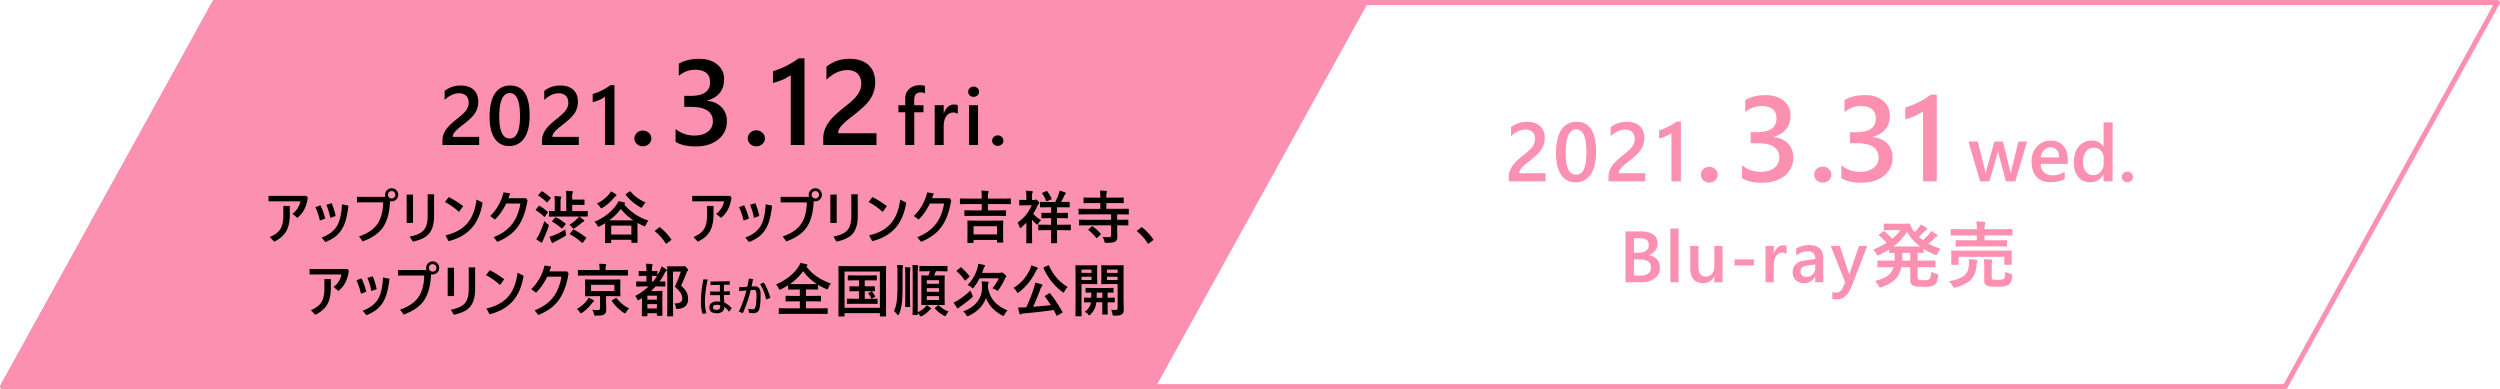
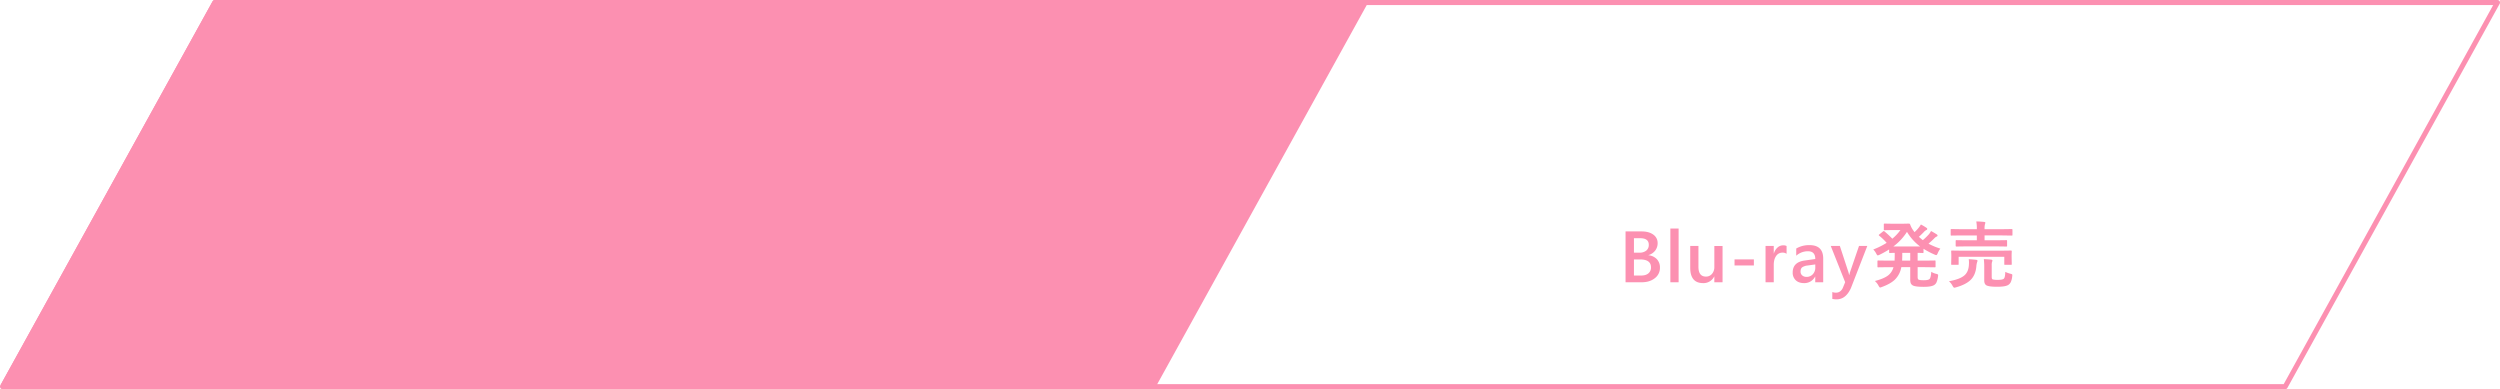
<svg xmlns="http://www.w3.org/2000/svg" id="txt_day.svg" width="2473" height="385" viewBox="0 0 2473 385">
  <defs>
    <style>
      .cls-1, .cls-2, .cls-4 {
        fill: #fc90b1;
      }

      .cls-1, .cls-2, .cls-3, .cls-4 {
        fill-rule: evenodd;
      }

      .cls-2, .cls-4 {
        stroke: #fc90b1;
        stroke-linejoin: round;
        stroke-width: 5px;
      }

      .cls-4 {
        fill-opacity: 0;
      }
    </style>
  </defs>
  <g id="txt_day_movie">
    <g id="txt_day_blue">
-       <path id="_2021._3.31wed." data-name="2021. 3.31wed." class="cls-1" d="M2292.39,2462.81h-26.12v-0.2a6.235,6.235,0,0,1,1.15-3.45,19.666,19.666,0,0,1,3.01-3.43q1.86-1.71,4.18-3.51t4.66-3.69c1.86-1.54,3.54-3.03,5.05-4.49a26.482,26.482,0,0,0,3.85-4.6,20.165,20.165,0,0,0,2.47-5.22,21.328,21.328,0,0,0,.86-6.32,17.9,17.9,0,0,0-1.23-6.86,13.27,13.27,0,0,0-3.49-4.99,15.043,15.043,0,0,0-5.45-3.02,22.928,22.928,0,0,0-7.1-1.03,30.078,30.078,0,0,0-4.57.32,22.205,22.205,0,0,0-4.07.99,23.7,23.7,0,0,0-3.76,1.65,30.32,30.32,0,0,0-3.59,2.32v9a24.734,24.734,0,0,1,7.06-4.96,17.562,17.562,0,0,1,7.23-1.65,11.768,11.768,0,0,1,3.79.58,8.411,8.411,0,0,1,3.01,1.74,7.724,7.724,0,0,1,1.98,2.86,10.535,10.535,0,0,1,.71,4.02,11.884,11.884,0,0,1-.61,3.89,14.081,14.081,0,0,1-1.69,3.41,20.9,20.9,0,0,1-2.63,3.13q-1.53,1.515-3.39,3.09c-1.32,1.1-2.66,2.2-4.04,3.29s-2.72,2.22-4.03,3.39-2.56,2.38-3.72,3.63a25.061,25.061,0,0,0-3.03,4,21.26,21.26,0,0,0-2.06,4.52,16.88,16.88,0,0,0-.76,5.15v4.48h36.33v-8.04Zm44.58,1.28q5.385-7.74,5.38-22.43,0-29.655-19.09-29.66-9.975,0-15.26,7.87t-5.29,23.21q0,13.965,5.07,21.35a16.17,16.17,0,0,0,14.11,7.39A17.361,17.361,0,0,0,2336.97,2464.09Zm-4.18-21.78q0,22.08-10.18,22.08-10.335,0-10.33-21.72,0-23.205,10.53-23.21,9.975,0,9.98,22.85h0Zm58.17,20.5h-26.12v-0.2a6.157,6.157,0,0,1,1.15-3.45,19.581,19.581,0,0,1,3-3.43q1.86-1.71,4.18-3.51c1.55-1.2,3.1-2.43,4.67-3.69,1.85-1.54,3.53-3.03,5.04-4.49a27,27,0,0,0,3.86-4.6,20.467,20.467,0,0,0,2.46-5.22,21.318,21.318,0,0,0,.87-6.32,17.9,17.9,0,0,0-1.23-6.86,13.383,13.383,0,0,0-3.49-4.99,15.088,15.088,0,0,0-5.46-3.02,22.883,22.883,0,0,0-7.1-1.03,29.852,29.852,0,0,0-4.56.32,22.114,22.114,0,0,0-4.08.99,24.522,24.522,0,0,0-3.76,1.65,31.158,31.158,0,0,0-3.59,2.32v9a24.773,24.773,0,0,1,7.07-4.96,17.518,17.518,0,0,1,7.22-1.65,11.83,11.83,0,0,1,3.8.58,8.411,8.411,0,0,1,3.01,1.74,7.821,7.821,0,0,1,1.97,2.86,10.348,10.348,0,0,1,.71,4.02,12.155,12.155,0,0,1-.6,3.89,14.116,14.116,0,0,1-1.7,3.41,20.815,20.815,0,0,1-2.62,3.13q-1.545,1.515-3.4,3.09c-1.31,1.1-2.66,2.2-4.03,3.29s-2.72,2.22-4.04,3.39a51.032,51.032,0,0,0-3.71,3.63,25.061,25.061,0,0,0-3.03,4,20.777,20.777,0,0,0-2.06,4.52,16.881,16.881,0,0,0-.77,5.15v4.48h36.34v-8.04Zm31.31-51.14q-2.3,1.665-4.46,2.95t-4.28,2.34c-1.41.7-2.85,1.33-4.3,1.9s-2.96,1.1-4.52,1.61v7.99a44.213,44.213,0,0,0,6.68-2.24,29.276,29.276,0,0,0,5.47-3.08v47.71h9.37v-59.18h-3.96Zm38,58.17a7.173,7.173,0,0,0,2.45-5.45,7.329,7.329,0,0,0-2.45-5.54,8.4,8.4,0,0,0-5.97-2.3,8.258,8.258,0,0,0-5.88,2.3,7.406,7.406,0,0,0-2.42,5.54,7.247,7.247,0,0,0,2.42,5.45,8.274,8.274,0,0,0,5.88,2.27A8.423,8.423,0,0,0,2460.27,2469.84Zm46.33,2.41q13.86,0,22.34-6.93a22.383,22.383,0,0,0,8.48-18.21,18.92,18.92,0,0,0-5.26-13.66q-5.265-5.46-14.33-6.34v-0.24q16.845-4.725,16.84-21.28a17.921,17.921,0,0,0-6.72-14.39q-6.735-5.61-17.9-5.61-11.64,0-20.18,4.79v12.05q7.425-6.015,15.85-6.02,15.09,0,15.09,12.39,0,13.455-19.36,13.45h-6.2v10.88h6.49q21.825,0,21.82,14.27a12.244,12.244,0,0,1-5,10.29q-5.01,3.795-13.37,3.8a28.962,28.962,0,0,1-18.48-6.49v12.75q7.425,4.5,19.89,4.5h0Zm65.98-2.43a7.3,7.3,0,0,0,2.48-5.52,7.461,7.461,0,0,0-2.48-5.62,8.524,8.524,0,0,0-6.06-2.34,8.321,8.321,0,0,0-5.96,2.34,7.477,7.477,0,0,0-2.46,5.62,7.313,7.313,0,0,0,2.46,5.52,8.38,8.38,0,0,0,5.96,2.31A8.585,8.585,0,0,0,2572.58,2469.82Zm32.25,2.43q13.86,0,22.34-6.93a22.355,22.355,0,0,0,8.48-18.21,18.92,18.92,0,0,0-5.26-13.66q-5.265-5.46-14.33-6.34v-0.24q16.845-4.725,16.85-21.28a17.93,17.93,0,0,0-6.73-14.39q-6.72-5.61-17.9-5.61-11.64,0-20.18,4.79v12.05q7.44-6.015,15.85-6.02,15.09,0,15.09,12.39,0,13.455-19.36,13.45h-6.2v10.88h6.5q21.81,0,21.81,14.27a12.219,12.219,0,0,1-5,10.29q-4.995,3.795-13.36,3.8a28.922,28.922,0,0,1-18.48-6.49v12.75q7.425,4.5,19.88,4.5h0Zm68.78-87.13c-2.22,1.6-4.38,3.02-6.46,4.27s-4.16,2.38-6.2,3.39-4.13,1.93-6.23,2.75-4.29,1.6-6.55,2.34v11.58a65.974,65.974,0,0,0,9.68-3.25,43.892,43.892,0,0,0,7.92-4.47v69.12h13.57v-85.73h-5.73Zm86.57,46.36-7,28.49a17.883,17.883,0,0,0-.57,3.38h-0.27a19.565,19.565,0,0,0-.5-3.38l-7.08-28.49h-8.38l-7.96,28.3a17.941,17.941,0,0,0-.61,3.45h-0.27a17.22,17.22,0,0,0-.46-3.38l-7.16-28.37h-9.22l11.57,39.37h9.15l7.77-26.76a15.626,15.626,0,0,0,.69-3.38h0.15a17.317,17.317,0,0,0,.54,3.46l7.15,26.68h9.35l11.61-39.37h-8.5Zm48.82,18.68q0-9.225-4.43-14.41-4.41-5.19-12.49-5.19a17.822,17.822,0,0,0-13.52,5.78q-5.445,5.79-5.44,14.98,0,9.72,4.94,15.09t13.63,5.36q8.85,0,14.23-3.38v-7.19a19.459,19.459,0,0,1-11.57,3.76c-3.75,0-6.69-.98-8.83-2.96s-3.26-4.77-3.36-8.41H2809v-3.43Zm-26.84-2.88a12.824,12.824,0,0,1,3.28-7.34,8.688,8.688,0,0,1,6.52-2.81,7.563,7.563,0,0,1,6.15,2.67q2.235,2.685,2.27,7.48h-18.22Zm71.12-34.71h-8.92v24.37h-0.15q-3.615-6.375-11.58-6.38a15.793,15.793,0,0,0-12.86,5.88q-4.83,5.88-4.83,15.65,0,9.1,4.37,14.39a14.31,14.31,0,0,0,11.63,5.29q8.955,0,13.27-7.61h0.15v6.69h8.92v-58.28Zm-11.65,48.76a9.273,9.273,0,0,1-7.42,3.37,8.937,8.937,0,0,1-7.4-3.48q-2.76-3.48-2.75-9.48,0-6.615,2.86-10.34a9.36,9.36,0,0,1,7.86-3.73,9.133,9.133,0,0,1,6.96,2.92,10.04,10.04,0,0,1,2.73,7.11v5.16A12.645,12.645,0,0,1,2841.63,2461.33Zm30.19,8.84a4.773,4.773,0,0,0,1.63-3.63,4.9,4.9,0,0,0-1.63-3.69,5.625,5.625,0,0,0-3.98-1.54,5.5,5.5,0,0,0-3.92,1.54,4.924,4.924,0,0,0-1.62,3.69,4.8,4.8,0,0,0,1.62,3.63,5.483,5.483,0,0,0,3.92,1.52A5.609,5.609,0,0,0,2871.82,2470.17Z" transform="translate(-763.5 -2291.5)" />
      <path id="Blu-ray発売" class="cls-1" d="M2387.61,2570.71q7.74,0,12.82-4a12.638,12.638,0,0,0,5.08-10.44,11.715,11.715,0,0,0-3.1-8.44,13.141,13.141,0,0,0-8.28-3.84v-0.14a13.073,13.073,0,0,0,6.69-4.48,11.911,11.911,0,0,0,2.41-7.44,9.941,9.941,0,0,0-4.25-8.31q-4.26-3.18-11.54-3.19H2371.5v50.28h16.11Zm-1.75-43.58q8.61,0,8.62,6.45a7.127,7.127,0,0,1-2.47,5.8,10.357,10.357,0,0,1-6.82,2.05h-5.39v-14.3h6.06Zm-0.04,21q10.83,0,10.83,7.82a7.366,7.366,0,0,1-2.54,5.94q-2.535,2.16-7.2,2.16h-7.11v-15.92h6.02Zm38.16-30.57h-8.16v53.15h8.16v-53.15Zm43.47,17.25h-8.13v20.65a10.205,10.205,0,0,1-2.33,6.98,7.541,7.541,0,0,1-5.93,2.66q-7.47,0-7.46-9.68v-20.61h-8.13v21.46q0,15.285,12.72,15.28a11.681,11.681,0,0,0,10.99-6.52h0.14v5.68h8.13v-35.9Zm30.98,13.29H2479.3v5.99h19.13v-5.99Zm32.35-13.26a6.9,6.9,0,0,0-3.37-.66,8.2,8.2,0,0,0-5.51,2.12,12.409,12.409,0,0,0-3.66,5.91h-0.14v-7.4h-8.13v35.9h8.13v-17.18q0-5.61,2.41-8.87a7.276,7.276,0,0,1,6.03-3.26,6.753,6.753,0,0,1,4.24,1.16v-7.72Zm36.24,12.52q0-13.4-13.59-13.39a25.241,25.241,0,0,0-13.1,3.36v7.12a17.279,17.279,0,0,1,11.56-4.42q7.29,0,7.29,7.68l-10.65,1.51q-11.7,1.68-11.7,11.85a10.084,10.084,0,0,0,2.99,7.61c2,1.92,4.76,2.87,8.29,2.87a11.862,11.862,0,0,0,10.89-6.45h0.14v5.61h7.88v-23.35Zm-7.84,8.84a9.273,9.273,0,0,1-2.44,6.57,8.034,8.034,0,0,1-6.14,2.61,6.318,6.318,0,0,1-4.37-1.45,4.8,4.8,0,0,1-1.62-3.74c0-2.08.58-3.53,1.76-4.36a11.9,11.9,0,0,1,5.28-1.7l7.53-1.05v3.12Zm43.25-21.39-8.97,26.15c-0.3,1.15-.51,1.99-0.63,2.53h-0.18c-0.32-1.4-.53-2.27-0.63-2.6l-8.54-26.08h-9l14.25,35.83-2.42,5.89c-1.49,2.99-3.76,4.49-6.79,4.49a11.339,11.339,0,0,1-3.5-.63v6.77a17.134,17.134,0,0,0,4.27.45q9.105,0,14.15-11.15l16.18-41.65h-8.19Zm69.69,32.75q-1.26,1.155-5.67,1.15c-2.87,0-4.63-.24-5.26-0.73-0.51-.38-0.77-1.22-0.77-2.53v-9.67h7.25l9.67,0.14a1.128,1.128,0,0,0,.68-0.13,0.987,0.987,0,0,0,.13-0.65v-5.19a1.225,1.225,0,0,0-.11-0.63,1.131,1.131,0,0,0-.7-0.14l-9.67.14h-7.25v-7.71c1.24,0.02,2.39.06,3.44,0.11l1.57,0.03a1.365,1.365,0,0,0,.67-0.1,1,1,0,0,0,.14-0.67v-3.4a78,78,0,0,0,11.03,5.78,4.708,4.708,0,0,0,1.65.49c0.39,0,.85-0.62,1.36-1.85a20.54,20.54,0,0,1,2.6-4.56,67.282,67.282,0,0,1-11.7-4.88q3.15-2.73,5.53-5.08a7.781,7.781,0,0,1,2.49-1.96,1.145,1.145,0,0,0,.94-0.99,1.53,1.53,0,0,0-.87-1.22c-1.43-.94-3.28-2.04-5.57-3.3a20.636,20.636,0,0,1-2,3.09,60.285,60.285,0,0,1-6.13,5.96c-0.89-.68-2.19-1.78-3.92-3.3,1.52-1.31,3.16-2.9,4.94-4.77a8.424,8.424,0,0,1,2.41-1.93,1.262,1.262,0,0,0,.95-1.08,1.434,1.434,0,0,0-.77-1.12,52.022,52.022,0,0,0-5.53-3.3,21.607,21.607,0,0,1-2,2.98,34.127,34.127,0,0,1-4.31,4.59c-0.63-.86-0.97-1.33-1.01-1.4a22.353,22.353,0,0,1-3.3-6.17,1.278,1.278,0,0,0-1.22-.88l-6.52.14h-9.91l-7.53-.14a1.367,1.367,0,0,0-.7.11,0.78,0.78,0,0,0-.18.66v4.98a0.96,0.96,0,0,0,.14.63,1.056,1.056,0,0,0,.74.15l7.53-.15h8.02a43.812,43.812,0,0,1-8.02,8.56,92.659,92.659,0,0,0-7.81-7.26,1.254,1.254,0,0,0-.63-0.31,1.943,1.943,0,0,0-.81.45l-3.61,2.88a1.373,1.373,0,0,0-.56.63,1.213,1.213,0,0,0,.56.73,59.612,59.612,0,0,1,7.26,6.98,77.458,77.458,0,0,1-13.24,6.59,15.6,15.6,0,0,1,2.9,3.97c0.63,1.24,1.13,1.85,1.51,1.85a5.638,5.638,0,0,0,1.68-.56,98.577,98.577,0,0,0,9.6-5.33v2.74a1.2,1.2,0,0,0,.1.63,1.318,1.318,0,0,0,.77.14c0.05,0,.42-0.01,1.12-0.03,1.1-.05,2.28-0.09,3.54-0.11v2.45c0,1.41-.05,3.16-0.14,5.26h-6.48l-9.6-.14a1.42,1.42,0,0,0-.7.11,0.822,0.822,0,0,0-.17.66v5.19a1.275,1.275,0,0,0,.1.64,1.318,1.318,0,0,0,.77.14l9.6-.14h5.4a15.423,15.423,0,0,1-5.22,8.09q-4.11,3.24-13.21,5.61a15.384,15.384,0,0,1,3.64,4.67c0.66,1.19,1.18,1.79,1.58,1.79a10.114,10.114,0,0,0,1.58-.49q8.37-3.06,12.75-7.09a22.751,22.751,0,0,0,6.62-12.58h8.82v11.85a12.87,12.87,0,0,0,.39,3.71,4.509,4.509,0,0,0,1.85,2.32q2.28,1.575,11.11,1.58,7.56,0,10.33-1.79a6.165,6.165,0,0,0,2.31-2.67,22.01,22.01,0,0,0,1.51-5.96,7.67,7.67,0,0,0,.1-1.05,0.93,0.93,0,0,0-.35-0.84,5.891,5.891,0,0,0-1.57-.56,15.662,15.662,0,0,1-4.87-2c-0.24,3.9-.83,6.3-1.79,7.19h0Zm-9.24-32.26H2636.4a54.068,54.068,0,0,0,13.48-14.45,49.491,49.491,0,0,0,13,14.45h0Zm-17.66,8.76v-2.45h7.88v7.71h-8.02c0.09-2.22.14-3.97,0.14-5.26h0Zm93-8.83,9.85,0.14a1.42,1.42,0,0,0,.7-0.11,0.949,0.949,0,0,0,.14-0.66v-4.77a1.175,1.175,0,0,0-.11-0.63,1.039,1.039,0,0,0-.73-0.14l-9.85.14h-11.59v-4.81h17.48l9.35,0.14a1.2,1.2,0,0,0,.63-0.1,1.22,1.22,0,0,0,.14-0.74v-4.91a0.656,0.656,0,0,0-.77-0.7l-9.35.14h-17.48v-0.14a16.914,16.914,0,0,1,.42-4.87,4.947,4.947,0,0,0,.35-1.44c0-.4-0.36-0.64-1.09-0.73q-3.21-.39-7.88-0.5a37.142,37.142,0,0,1,.56,7.54v0.14h-15.76l-9.24-.14a1.442,1.442,0,0,0-.71.11,0.708,0.708,0,0,0-.17.59v4.91a1.339,1.339,0,0,0,.1.67,1.1,1.1,0,0,0,.78.17l9.24-.14h15.76v4.81H2708.7l-9.92-.14a0.663,0.663,0,0,0-.73.77v4.77a0.663,0.663,0,0,0,.73.77l9.92-.14h29.52Zm-34.22,4.24-9.52-.14a1.652,1.652,0,0,0-.74.11,0.886,0.886,0,0,0-.14.63l0.14,3.57v2.14l-0.14,6.91a1.175,1.175,0,0,0,.11.63,1.3,1.3,0,0,0,.77.14h5.71a1.291,1.291,0,0,0,.66-0.1,0.983,0.983,0,0,0,.14-0.67v-7.19h45.15v7.19a1.2,1.2,0,0,0,.1.63,1.066,1.066,0,0,0,.71.14h5.77a1.17,1.17,0,0,0,.69-0.12,1.076,1.076,0,0,0,.12-0.65l-0.14-6.91v-2.59l0.14-3.12a0.688,0.688,0,0,0-.81-0.74l-9.59.14H2704Zm41.61,27.77c-0.84.73-2.77,1.09-5.81,1.09a19.716,19.716,0,0,1-5.08-.42c-0.68-.26-1.01-1.02-1.01-2.28v-11.5a12.823,12.823,0,0,1,.28-3.51,2.892,2.892,0,0,0,.42-1.44c0-.44-0.46-0.73-1.37-0.87q-2.88-.285-7.15-0.49a59.341,59.341,0,0,1,.42,7.39v13.71q0,3.96,2.67,5.09c1.86,0.77,5.24,1.15,10.12,1.15q8.79,0,11.45-2.13a7.4,7.4,0,0,0,2.14-2.74,17.965,17.965,0,0,0,1.3-5.61,7.615,7.615,0,0,0,.1-1.02,1.018,1.018,0,0,0-.31-0.84,7.334,7.334,0,0,0-1.51-.52,26.871,26.871,0,0,1-5.15-1.86c-0.07,3.79-.57,6.05-1.51,6.8h0Zm-50.57,7.15c0.65,1.15,1.19,1.72,1.61,1.72a9.945,9.945,0,0,0,1.64-.35q9.855-2.73,14.61-7.43,4.83-4.8,5.6-13.26a18.5,18.5,0,0,1,.74-4.17,6.362,6.362,0,0,0,.42-1.44c0-.49-0.41-0.8-1.23-0.94-2.36-.28-4.84-0.49-7.46-0.63a20.774,20.774,0,0,1,.25,3.26c0,0.91-.05,1.93-0.14,3.05q-0.495,6.03-3.99,9.36-4.425,4.17-15.7,6.14a15.077,15.077,0,0,1,3.65,4.69h0Z" transform="translate(-763.5 -2291.5)" />
    </g>
    <path id="長方形_49_のコピー" data-name="長方形 49 のコピー" class="cls-2" d="M766,2674l210-380H2114l-210,380" transform="translate(-763.5 -2291.5)" />
-     <path id="_2021._3.12fri." data-name="2021. 3.12fri." class="cls-3" d="M1237.48,2426.91h-26.12v-0.2a6.185,6.185,0,0,1,1.15-3.45,19.31,19.31,0,0,1,3.01-3.43q1.86-1.725,4.18-3.52t4.66-3.69c1.86-1.53,3.54-3.03,5.05-4.48a26.859,26.859,0,0,0,3.85-4.6,20.384,20.384,0,0,0,2.47-5.23,21.591,21.591,0,0,0,.86-6.31,17.952,17.952,0,0,0-1.23-6.87,13.233,13.233,0,0,0-3.49-4.98,15.21,15.21,0,0,0-5.45-3.03,23.23,23.23,0,0,0-7.1-1.03,31.421,31.421,0,0,0-4.57.32,23.962,23.962,0,0,0-4.07.99,24.691,24.691,0,0,0-3.76,1.66,29.106,29.106,0,0,0-3.59,2.32v9a24.537,24.537,0,0,1,7.06-4.96,17.421,17.421,0,0,1,7.23-1.66,11.766,11.766,0,0,1,3.79.59,8.54,8.54,0,0,1,3.01,1.73,7.763,7.763,0,0,1,1.98,2.87,10.483,10.483,0,0,1,.71,4.01,11.988,11.988,0,0,1-.61,3.9,14.263,14.263,0,0,1-1.69,3.41,20.9,20.9,0,0,1-2.63,3.13q-1.53,1.515-3.39,3.09c-1.32,1.1-2.66,2.2-4.04,3.29s-2.72,2.22-4.03,3.39-2.56,2.38-3.72,3.63a24.987,24.987,0,0,0-3.03,3.99,21.339,21.339,0,0,0-2.06,4.53,16.815,16.815,0,0,0-.76,5.14v4.48h36.33v-8.03Zm44.57,1.27q5.4-7.725,5.39-22.42,0-29.67-19.09-29.67-9.975,0-15.26,7.87t-5.29,23.21q0,13.965,5.07,21.35a16.148,16.148,0,0,0,14.11,7.39A17.332,17.332,0,0,0,1282.05,2428.18Zm-4.17-21.77q0,22.065-10.18,22.07-10.335,0-10.33-21.71,0-23.2,10.53-23.21,9.975,0,9.98,22.85h0Zm58.17,20.5h-26.12v-0.2a6.109,6.109,0,0,1,1.15-3.45,19.228,19.228,0,0,1,3-3.43q1.86-1.725,4.18-3.52c1.55-1.19,3.1-2.42,4.67-3.69,1.85-1.53,3.53-3.03,5.04-4.48a27.4,27.4,0,0,0,3.86-4.6,20.692,20.692,0,0,0,2.46-5.23,21.249,21.249,0,0,0,.87-6.31,17.952,17.952,0,0,0-1.23-6.87,13.255,13.255,0,0,0-3.5-4.98,15.126,15.126,0,0,0-5.45-3.03,23.184,23.184,0,0,0-7.1-1.03,31.18,31.18,0,0,0-4.56.32,23.847,23.847,0,0,0-4.08.99,25.592,25.592,0,0,0-3.76,1.66,29.877,29.877,0,0,0-3.59,2.32v9a24.576,24.576,0,0,1,7.07-4.96,17.378,17.378,0,0,1,7.22-1.66,11.828,11.828,0,0,1,3.8.59,8.54,8.54,0,0,1,3.01,1.73,7.86,7.86,0,0,1,1.97,2.87,10.483,10.483,0,0,1,.71,4.01,12.262,12.262,0,0,1-.6,3.9,14.3,14.3,0,0,1-1.7,3.41,20.815,20.815,0,0,1-2.62,3.13q-1.545,1.515-3.4,3.09c-1.31,1.1-2.66,2.2-4.03,3.29s-2.72,2.22-4.04,3.39a51.032,51.032,0,0,0-3.71,3.63,24.987,24.987,0,0,0-3.03,3.99,20.854,20.854,0,0,0-2.06,4.53,16.815,16.815,0,0,0-.77,5.14v4.48h36.34v-8.03Zm31.31-51.14q-2.295,1.65-4.46,2.95t-4.28,2.34c-1.41.7-2.85,1.33-4.3,1.89s-2.96,1.11-4.52,1.62v7.99a45.358,45.358,0,0,0,6.68-2.24,29.893,29.893,0,0,0,5.47-3.09v47.71h9.37v-59.17h-3.96Zm38,58.16a7.143,7.143,0,0,0,2.45-5.45,7.309,7.309,0,0,0-2.45-5.53,8.37,8.37,0,0,0-5.97-2.31,8.224,8.224,0,0,0-5.88,2.31,7.385,7.385,0,0,0-2.42,5.53,7.217,7.217,0,0,0,2.42,5.45,8.283,8.283,0,0,0,5.88,2.28A8.431,8.431,0,0,0,1405.36,2433.93Zm46.33,2.42q13.86,0,22.34-6.93a22.389,22.389,0,0,0,8.48-18.22,18.88,18.88,0,0,0-5.26-13.65q-5.265-5.475-14.33-6.35v-0.23q16.845-4.74,16.84-21.29a17.9,17.9,0,0,0-6.72-14.38q-6.735-5.61-17.9-5.61-11.64,0-20.18,4.79v12.05q7.425-6.03,15.85-6.03,15.09,0,15.09,12.4,0,13.455-19.36,13.45h-6.2v10.88h6.49q21.825,0,21.82,14.26a12.275,12.275,0,0,1-5,10.3q-5.01,3.8-13.37,3.8a29.018,29.018,0,0,1-18.48-6.49v12.74q7.425,4.515,19.89,4.51h0Zm65.98-2.43a7.3,7.3,0,0,0,2.48-5.53,7.455,7.455,0,0,0-2.48-5.61,8.524,8.524,0,0,0-6.06-2.34,8.321,8.321,0,0,0-5.96,2.34,7.471,7.471,0,0,0-2.46,5.61,7.318,7.318,0,0,0,2.46,5.53,8.38,8.38,0,0,0,5.96,2.31A8.585,8.585,0,0,0,1517.67,2433.92Zm35.89-84.7c-2.22,1.6-4.38,3.02-6.46,4.27s-4.16,2.37-6.2,3.39-4.13,1.93-6.23,2.75-4.29,1.6-6.55,2.34v11.57a64.845,64.845,0,0,0,9.68-3.24,43.01,43.01,0,0,0,7.92-4.48v69.12h13.57v-85.72h-5.73Zm76.93,74.09h-37.84v-0.3a8.935,8.935,0,0,1,1.66-5,28.893,28.893,0,0,1,4.36-4.97c1.79-1.65,3.81-3.35,6.05-5.08s4.5-3.52,6.76-5.35q4.035-3.345,7.31-6.5a39.677,39.677,0,0,0,5.59-6.66,29.98,29.98,0,0,0,3.56-7.57,30.878,30.878,0,0,0,1.26-9.16,25.92,25.92,0,0,0-1.78-9.94,19.357,19.357,0,0,0-5.06-7.22,21.915,21.915,0,0,0-7.9-4.38,33.213,33.213,0,0,0-10.29-1.49,44.548,44.548,0,0,0-6.61.46,33.581,33.581,0,0,0-5.91,1.44,35.934,35.934,0,0,0-5.44,2.39,42.894,42.894,0,0,0-5.2,3.37v13.04a35.712,35.712,0,0,1,10.23-7.2,25.5,25.5,0,0,1,10.47-2.39,17.284,17.284,0,0,1,5.5.84,12.418,12.418,0,0,1,4.36,2.52,11.326,11.326,0,0,1,2.86,4.15,15.277,15.277,0,0,1,1.03,5.82,17.641,17.641,0,0,1-.88,5.64,20.725,20.725,0,0,1-2.46,4.94,29.655,29.655,0,0,1-3.8,4.53q-2.22,2.205-4.91,4.48c-1.91,1.6-3.86,3.18-5.85,4.76s-3.94,3.22-5.85,4.92a74.457,74.457,0,0,0-5.38,5.26,36.179,36.179,0,0,0-4.39,5.79,29.86,29.86,0,0,0-2.98,6.55,24.364,24.364,0,0,0-1.11,7.45v6.49h52.64v-11.63Zm47.98-46.8a15.116,15.116,0,0,0-5.23-.73,14.852,14.852,0,0,0-10.19,3.59,12.442,12.442,0,0,0-4.08,9.83v6.38h-6.73v6.99h6.73v32.37h8.92v-32.37H1677v-6.99h-9.15v-5.35q0-7.335,6.5-7.34a8.162,8.162,0,0,1,4.12,1.04v-7.42Zm32.46,19.11a7.451,7.451,0,0,0-3.69-.73,9.038,9.038,0,0,0-6.05,2.32,13.677,13.677,0,0,0-4.02,6.48h-0.16v-8.11h-8.92v39.36h8.92v-18.83q0-6.15,2.66-9.73a7.964,7.964,0,0,1,6.61-3.57,7.421,7.421,0,0,1,4.65,1.26v-8.45Zm19.47-9.79a4.686,4.686,0,0,0,1.57-3.55,4.761,4.761,0,0,0-1.57-3.65,5.462,5.462,0,0,0-3.85-1.47,5.274,5.274,0,0,0-3.75,1.47,4.787,4.787,0,0,0-1.56,3.65,4.672,4.672,0,0,0,1.56,3.61,5.361,5.361,0,0,0,3.75,1.42A5.427,5.427,0,0,0,1730.4,2385.83Zm0.57,9.75h-8.92v39.36h8.92v-39.36Zm23.46,38.69a4.783,4.783,0,0,0,1.64-3.63,4.877,4.877,0,0,0-1.64-3.69,5.583,5.583,0,0,0-3.98-1.54,5.458,5.458,0,0,0-3.92,1.54,4.893,4.893,0,0,0-1.62,3.69,4.8,4.8,0,0,0,1.62,3.63,5.525,5.525,0,0,0,3.92,1.52A5.652,5.652,0,0,0,1754.43,2434.27Z" transform="translate(-763.5 -2291.5)" />
-     <path id="アップリンク渋谷_アップリンク吉祥寺_アップリンク京都ほか全国順次公開" data-name="アップリンク渋谷、アップリンク吉祥寺、 アップリンク京都ほか全国順次公開" class="cls-3" d="M1029.13,2490.65h31.45a16.4,16.4,0,0,1-2.11,5.96,19.619,19.619,0,0,1-5.68,6.41l4.88,3.99a28.242,28.242,0,0,0,6.65-7.99,34.745,34.745,0,0,0,3.63-12.06l-1.36-1.72h-37.46v5.41Zm5.57,39.91q7.485-3.66,11-8.82,4.485-6.495,4.49-17.86v-8.69h-6.43v9.6q0,8.235-2.69,12.9-2.94,5.1-10.69,8.24Zm45.25-20.89,5.27-1.94a72.616,72.616,0,0,0-4.66-13.17l-5.1,1.83a67.7,67.7,0,0,1,4.49,13.28h0Zm10.26-2.66,5.29-1.83a68.651,68.651,0,0,0-3.91-12.73l-5.29,1.61a60.19,60.19,0,0,1,3.91,12.95h0Zm-4.88,23.97a43.418,43.418,0,0,0,9.48-5.14,27.666,27.666,0,0,0,7.14-8.04,35.093,35.093,0,0,0,3.74-9.07,92.048,92.048,0,0,0,2.42-13.84l-6.32-1.25q-0.78,14.31-4.82,21.19-4.575,7.74-15.33,11.65Zm31.29-44.72v5.41h25.93q-0.36,13.35-5.51,21.08-5.49,8.235-18.37,12.6l3.52,4.99q13.05-4.8,19.12-12.57,7.23-9.225,8-27.29a7.357,7.357,0,0,0,1.58.17,6.485,6.485,0,1,0-6.45-6.49,6.78,6.78,0,0,0,.33,2.1h-28.15Zm36.77-4.85a3.508,3.508,0,0,1,1.19,2.75,3.6,3.6,0,0,1-.92,2.49,3.545,3.545,0,0,1-2.77,1.19,3.685,3.685,0,1,1,2.5-6.43h0Zm12.38,2.58V2512h6.29v-28.01h-6.29Zm6.07,46.51q10.5-2.22,15.21-6.96,5.85-5.82,5.85-18.36v-21.52h-6.35v21.02q0,6.96-1.74,11.01a13.188,13.188,0,0,1-5.65,6.35,33.885,33.885,0,0,1-10.31,3.47Zm31.79-39.19a67.9,67.9,0,0,1,13.91,9.79l4.13-5.68a91.786,91.786,0,0,0-14.25-8.99Zm23.8,18.92q-7.59,10.56-23.3,14.03l3.07,5.8q14.82-3.795,23.06-13.2,8.055-9.18,10.58-24.91l-5.96-3.08q-1.665,13.23-7.45,21.36h0Zm50.87-17.42q-2.025,12.12-7.96,20-6.51,8.625-18.59,13.28l3.69,4.61q11.88-4.83,18.42-12.54,8.49-9.93,11.47-28.54l-1.46-2.05h-17.49q0.39-.945,1.72-4.77l-6.54-1.03a47.264,47.264,0,0,1-13.16,23.41l4.76,3.52a57.755,57.755,0,0,0,11.06-15.89h14.08Zm58.03,12.9a14.7,14.7,0,0,1-2.05,2.33,47.6,47.6,0,0,1-7.53,5.85,15.119,15.119,0,0,1,2.82,2.72,2.253,2.253,0,0,0,1.25,1.14,3.684,3.684,0,0,0,1.36-.7,52.251,52.251,0,0,0,6.65-5.1,5.932,5.932,0,0,1,1.69-1.08,1.063,1.063,0,0,0,.97-0.92,1.252,1.252,0,0,0-.64-0.94q-1.215-1.035-4.35-3.3h7.84a0.537,0.537,0,0,0,.56-0.64v-4.27a0.518,0.518,0,0,0-.56-0.61l-7.9.11h-6.92v-6.16h6.18l5.4,0.11a1.045,1.045,0,0,0,.5-0.08,0.781,0.781,0,0,0,.11-0.53v-4.16a1.045,1.045,0,0,0-.08-0.5,0.781,0.781,0,0,0-.53-0.11l-5.4.11h-6.18v-3.08a10.506,10.506,0,0,1,.36-3.63,2.64,2.64,0,0,0,.33-1.14c0-.31-0.3-0.5-0.91-0.55q-2.715-.315-5.96-0.39a51.157,51.157,0,0,1,.33,6.74v13.37h-5.68v-8.99a10.869,10.869,0,0,1,.36-3.74,2.8,2.8,0,0,0,.33-1.14c0-.31-0.3-0.51-0.91-0.58q-2.745-.315-5.85-0.39a39.532,39.532,0,0,1,.34,6.02v8.82l-5.05-.11a1.088,1.088,0,0,0-.52.08,0.726,0.726,0,0,0-.11.53v4.41a0.933,0.933,0,0,0,.08.5,0.894,0.894,0,0,0,.55.11l7.9-.11h21.22Zm-37.98,25.43a2.022,2.022,0,0,0,1.08.28,0.666,0.666,0,0,0,.69-0.69,8.914,8.914,0,0,1,.83-2.25,125.918,125.918,0,0,0,5.07-12.73,4.8,4.8,0,0,0,.33-1.31,2.533,2.533,0,0,0-1.24-1.41,28.729,28.729,0,0,1-3.13-2.86,120.046,120.046,0,0,1-5.21,13.29,22.877,22.877,0,0,1-2.91,4.55,36.581,36.581,0,0,0,4.49,3.13h0Zm13.1-6.93a21.944,21.944,0,0,1-4.4,1.36,50.553,50.553,0,0,0,2.24,5.68,1.135,1.135,0,0,0,.8.7,0.894,0.894,0,0,0,.7-0.39,8.76,8.76,0,0,1,1.85-1.14q4.77-2.3,9.42-5.13c0.95-.57,1.42-1.04,1.42-1.41a8.076,8.076,0,0,0-.22-1.31,21.5,21.5,0,0,1-.45-4.16,90.461,90.461,0,0,1-11.36,5.8h0Zm19.29-5.66a1.061,1.061,0,0,0-.72.55l-2.5,3.25a1.393,1.393,0,0,0-.33.64,0.533,0.533,0,0,0,.33.36,63.591,63.591,0,0,1,11.34,8.04,1.531,1.531,0,0,0,.69.39,1.319,1.319,0,0,0,.64-0.53l2.99-3.85a1.109,1.109,0,0,0,.27-0.58,0.782,0.782,0,0,0-.38-0.56,84.362,84.362,0,0,0-11.81-7.57,1.5,1.5,0,0,0-.52-0.14h0Zm-17.63-12.15a0.88,0.88,0,0,0-.63.42l-2.5,3.02a1.476,1.476,0,0,0-.38.69,0.53,0.53,0,0,0,.33.39,41.961,41.961,0,0,1,8.86,6.38,1.1,1.1,0,0,0,.5.28,1.232,1.232,0,0,0,.7-0.53l2.77-3.3a1.386,1.386,0,0,0,.38-0.66,0.673,0.673,0,0,0-.33-0.53,47.531,47.531,0,0,0-9.2-6.02,1.471,1.471,0,0,0-.5-0.14h0Zm-13.6-25.74a1.517,1.517,0,0,0-.64.5l-2.63,2.94a1.408,1.408,0,0,0-.39.67,0.6,0.6,0,0,0,.36.41,40.191,40.191,0,0,1,7.93,6.35,0.951,0.951,0,0,0,.47.31,1.462,1.462,0,0,0,.61-0.58l2.71-3.22a1.55,1.55,0,0,0,.42-0.69,0.675,0.675,0,0,0-.33-0.45,50.949,50.949,0,0,0-8.07-6.1,1.638,1.638,0,0,0-.44-0.14h0Zm-2.69,14.4a0.943,0.943,0,0,0-.64.47l-2.43,2.99a1.811,1.811,0,0,0-.39.64,0.783,0.783,0,0,0,.39.45,46.269,46.269,0,0,1,7.89,6.15,0.708,0.708,0,0,0,.5.34,1.4,1.4,0,0,0,.64-0.64l2.33-3.3a1.372,1.372,0,0,0,.38-0.72,0.76,0.76,0,0,0-.33-0.48,41.233,41.233,0,0,0-7.84-5.71,1.123,1.123,0,0,0-.5-0.19h0Zm84.2-1.39,0.28-.22a1.245,1.245,0,0,0,.53-0.92,0.945,0.945,0,0,0-.81-0.75,40.054,40.054,0,0,0-5.79-1.3,16.487,16.487,0,0,1-2.27,4.08,45.2,45.2,0,0,1-8.67,8.9,51.478,51.478,0,0,1-12.83,7.41,11.86,11.86,0,0,1,2.82,3.63,2.314,2.314,0,0,0,1.14,1.3,3.957,3.957,0,0,0,1.38-.5q2.58-1.35,5.21-3.02c0.04,0.69.06,2.16,0.06,4.44v4.66l-0.11,9.98a1,1,0,0,0,.08.48,0.989,0.989,0,0,0,.58.11h4.85a0.531,0.531,0,0,0,.61-0.59v-2.66h19.98v2.33a0.912,0.912,0,0,0,.08.5,0.653,0.653,0,0,0,.53.14h4.85a1.06,1.06,0,0,0,.52-0.08,0.726,0.726,0,0,0,.14-0.56l-0.11-9.82v-9.26q2.88,1.605,5.9,2.99a3.979,3.979,0,0,0,1.36.53c0.26,0,.6-0.45,1.03-1.36a13.968,13.968,0,0,1,2.66-4.44,49.245,49.245,0,0,1-24-16h0Zm7.04,21v8.82h-19.98v-8.82h19.98Zm-10.39-16.53a49.928,49.928,0,0,0,12.38,11.31h-23.91a55.155,55.155,0,0,0,11.53-11.31h0Zm16.74-10.6a38.667,38.667,0,0,1-7.1-6.49,0.93,0.93,0,0,0-.5-0.33,1.618,1.618,0,0,0-.69.27l-3.21,2.28a1.05,1.05,0,0,0-.64.58,0.774,0.774,0,0,0,.22.44,49.748,49.748,0,0,0,14.24,12.15,3.042,3.042,0,0,0,1.25.56,2.511,2.511,0,0,0,1.19-1.31,16.01,16.01,0,0,1,3.02-3.8,49.743,49.743,0,0,1-7.78-4.35h0Zm-28.99-3.3a37.15,37.15,0,0,1-11.36,8.57,14.334,14.334,0,0,1,3.08,3.47,2.179,2.179,0,0,0,1.24,1.24,3.328,3.328,0,0,0,1.31-.63,44.888,44.888,0,0,0,11.3-9.93,7.084,7.084,0,0,1,1.53-1.36,1.3,1.3,0,0,0,.85-0.97,1.253,1.253,0,0,0-.69-0.97,31.883,31.883,0,0,0-4.87-2.89,20.475,20.475,0,0,1-2.39,3.47h0Zm45.6,35.78a47.675,47.675,0,0,1,11.25,12.76l5.55-4.02a53.941,53.941,0,0,0-11.81-12.68Zm37.21-29.37h31.45a16.4,16.4,0,0,1-2.11,5.96,19.619,19.619,0,0,1-5.68,6.41l4.88,3.99a28.242,28.242,0,0,0,6.65-7.99,34.745,34.745,0,0,0,3.63-12.06l-1.36-1.72h-37.46v5.41Zm5.57,39.91q7.485-3.66,11-8.82,4.485-6.495,4.49-17.86v-8.69h-6.43v9.6q0,8.235-2.69,12.9-2.925,5.1-10.69,8.24Zm45.25-20.89,5.27-1.94a72.616,72.616,0,0,0-4.66-13.17l-5.09,1.83a68.406,68.406,0,0,1,4.48,13.28h0Zm10.26-2.66,5.29-1.83a68.651,68.651,0,0,0-3.91-12.73l-5.29,1.61a60.19,60.19,0,0,1,3.91,12.95h0Zm-4.88,23.97a43.418,43.418,0,0,0,9.48-5.14,27.666,27.666,0,0,0,7.14-8.04,35.455,35.455,0,0,0,3.75-9.07,93.525,93.525,0,0,0,2.41-13.84l-6.32-1.25q-0.78,14.31-4.82,21.19-4.575,7.74-15.33,11.65Zm31.29-44.72v5.41h25.93q-0.36,13.35-5.51,21.08-5.49,8.235-18.37,12.6l3.52,4.99q13.05-4.8,19.12-12.57,7.23-9.225,8-27.29a7.357,7.357,0,0,0,1.58.17,6.485,6.485,0,1,0-6.45-6.49,6.78,6.78,0,0,0,.33,2.1h-28.15Zm36.77-4.85a3.508,3.508,0,0,1,1.19,2.75,3.6,3.6,0,0,1-.92,2.49,3.545,3.545,0,0,1-2.77,1.19,3.685,3.685,0,1,1,2.5-6.43h0Zm12.38,2.58V2512h6.29v-28.01h-6.29Zm6.07,46.51q10.5-2.22,15.21-6.96,5.85-5.82,5.85-18.36v-21.52h-6.35v21.02q0,6.96-1.74,11.01a13.188,13.188,0,0,1-5.65,6.35,33.885,33.885,0,0,1-10.31,3.47Zm31.79-39.19a67.9,67.9,0,0,1,13.91,9.79l4.13-5.68a91.786,91.786,0,0,0-14.25-8.99Zm23.8,18.92q-7.59,10.56-23.3,14.03l3.07,5.8q14.82-3.795,23.06-13.2,8.055-9.18,10.58-24.91l-5.96-3.08q-1.665,13.23-7.45,21.36h0Zm50.87-17.42q-2.025,12.12-7.96,20-6.51,8.625-18.59,13.28l3.69,4.61q11.88-4.83,18.42-12.54,8.49-9.93,11.47-28.54l-1.46-2.05h-17.49q0.39-.945,1.72-4.77l-6.54-1.03a47.264,47.264,0,0,1-13.16,23.41l4.77,3.52a57.94,57.94,0,0,0,11.05-15.89h14.08Zm29.15,38.39v-2.39h23.22v2.11a0.533,0.533,0,0,0,.64.56h4.88a0.515,0.515,0,0,0,.6-0.56l-0.11-9.68V2516l0.11-5.72a0.956,0.956,0,0,0-.08-0.5,0.813,0.813,0,0,0-.55-0.11l-7.76.11h-18.62l-7.84-.11a0.885,0.885,0,0,0-.5.09,0.7,0.7,0,0,0-.11.52l0.11,6.49v4.66l-0.11,9.77a0.524,0.524,0,0,0,.61.58h4.87a0.538,0.538,0,0,0,.64-0.58h0Zm23.22-15.95v8.1h-23.22v-8.1h23.22Zm0.44-10.24,7.79,0.11a0.91,0.91,0,0,0,.5-0.08,0.813,0.813,0,0,0,.11-0.55v-4.39a1,1,0,0,0-.08-0.49,0.713,0.713,0,0,0-.53-0.12l-7.79.12h-9.47v-6.25h14.99l7.09,0.12a0.885,0.885,0,0,0,.5-0.09,0.813,0.813,0,0,0,.11-0.55v-4.36a1.088,1.088,0,0,0-.08-0.52,0.713,0.713,0,0,0-.53-0.12l-7.09.12h-14.99v-0.75a19.044,19.044,0,0,1,.36-5,3.869,3.869,0,0,0,.28-1.24c0-.32-0.29-0.5-0.86-0.56q-2.64-.3-6.24-0.41a56.734,56.734,0,0,1,.39,7.32v0.64h-13.91l-7.09-.12a0.885,0.885,0,0,0-.5.09,0.757,0.757,0,0,0-.11.55v4.36a1.088,1.088,0,0,0,.08.52,0.713,0.713,0,0,0,.53.12l7.09-.12h13.91v6.25h-8.78l-7.79-.12a0.819,0.819,0,0,0-.5.09,0.626,0.626,0,0,0-.14.52v4.39a0.946,0.946,0,0,0,.09.52,0.809,0.809,0,0,0,.55.11l7.79-.11h24.32Zm53.08,14.15v4.02l-0.11,8.3a0.528,0.528,0,0,0,.61.58h4.79a0.528,0.528,0,0,0,.61-0.58l-0.11-8.3v-4.02h5.51l7.54,0.11a0.857,0.857,0,0,0,.54-0.11,1,1,0,0,0,.1-0.55v-4.3a0.885,0.885,0,0,0-.09-0.5,0.827,0.827,0,0,0-.55-0.11l-7.54.11h-5.51v-6.52h3.24l6.93,0.11a0.8,0.8,0,0,0,.51-0.1,0.91,0.91,0,0,0,.1-0.54v-4.13a0.989,0.989,0,0,0-.09-0.53,0.747,0.747,0,0,0-.52-0.11l-6.93.11h-3.24v-5.6h4.6l7.31,0.11a0.912,0.912,0,0,0,.5-0.08,0.706,0.706,0,0,0,.14-0.56v-4.16a1.045,1.045,0,0,0-.08-0.5,0.932,0.932,0,0,0-.56-0.11l-7.31.11h-0.53q1.365-2.445,2.91-5.74a9.745,9.745,0,0,1,1.14-1.91,1.622,1.622,0,0,0,.55-0.97,0.975,0.975,0,0,0-.66-0.86,36.256,36.256,0,0,0-5.41-1.7,16.1,16.1,0,0,1-.77,2.94,50.388,50.388,0,0,1-3.66,8.24h-7.09l-7.26-.11a1.017,1.017,0,0,0-.5.08,0.743,0.743,0,0,0-.11.53v4.16a1.018,1.018,0,0,0,.08.53,0.781,0.781,0,0,0,.53.11l7.26-.11h3.13v5.6h-2.11l-6.93-.11a1,1,0,0,0-.49.08,0.847,0.847,0,0,0-.12.56v4.13a0.989,0.989,0,0,0,.09.53,0.747,0.747,0,0,0,.52.11l6.93-.11h2.11v6.52h-4.49l-7.59-.11a0.994,0.994,0,0,0-.53.08,0.762,0.762,0,0,0-.11.53v4.3a1.088,1.088,0,0,0,.08.52,0.77,0.77,0,0,0,.56.14l7.59-.11h4.49Zm-31.34-3.36c0.24,0.8.51,1.2,0.8,1.2a2.6,2.6,0,0,0,1.19-.7,62.107,62.107,0,0,0,4.83-4.57v13.39l-0.12,6.41a0.989,0.989,0,0,0,.09.53,0.747,0.747,0,0,0,.52.11h4.63a1.017,1.017,0,0,0,.5-0.08,0.932,0.932,0,0,0,.11-0.56l-0.11-6.41v-16.47a39.975,39.975,0,0,0,4.02,4.41,2.189,2.189,0,0,0,1.02.64,1.789,1.789,0,0,0,1.14-1.14,13.9,13.9,0,0,1,2.8-3.3,33.544,33.544,0,0,1-7.84-6.24,56.611,56.611,0,0,0,3.96-7.44,5.132,5.132,0,0,1,1.36-2.16,1.453,1.453,0,0,0,.74-1.14,3.464,3.464,0,0,0-1.24-1.88c-0.96-1.06-1.7-1.58-2.22-1.58a1.135,1.135,0,0,0-.66.27,1.662,1.662,0,0,1-.97.25h-2.11v-2.27a17.441,17.441,0,0,1,.33-4.72,4.341,4.341,0,0,0,.42-1.19c0-.35-0.33-0.56-0.97-0.64q-2.64-.3-5.85-0.39a39.623,39.623,0,0,1,.45,6.83v2.38h-0.64l-5.77-.14a0.946,0.946,0,0,0-.52.09,0.827,0.827,0,0,0-.11.55v4.22a1.045,1.045,0,0,0,.08.5,0.832,0.832,0,0,0,.55.11l5.77-.11H1784a34.575,34.575,0,0,1-5.18,8.96,37.256,37.256,0,0,1-8.78,8.15,17.661,17.661,0,0,1,1.91,4.13h0Zm27.04-35.39a1.713,1.713,0,0,0-.58.17l-3.46,1.5a0.832,0.832,0,0,0-.67.49,1,1,0,0,0,.2.45,30.58,30.58,0,0,1,3.82,7.04,0.6,0.6,0,0,0,.5.5,2,2,0,0,0,.69-0.19l3.63-1.5a0.921,0.921,0,0,0,.69-0.61,1.168,1.168,0,0,0-.11-0.42,40.967,40.967,0,0,0-4.21-7.04,0.672,0.672,0,0,0-.5-0.39h0Zm63.65,33.98v9.76c0,1.33-.83,2-2.5,2a56.563,56.563,0,0,1-5.9-.33,16.327,16.327,0,0,1,1.64,4.18,6.036,6.036,0,0,0,.47,1.36,1.225,1.225,0,0,0,1.05.36c0.11,0,.34,0,0.69-0.02,4.64,0,7.57-.46,8.79-1.36a4.575,4.575,0,0,0,1.44-1.83,8.858,8.858,0,0,0,.44-3.16l-0.16-7.11v-3.85h3.18l7.26,0.11a0.466,0.466,0,0,0,.61-0.61v-4.44a1.139,1.139,0,0,0-.08-0.53,0.781,0.781,0,0,0-.53-0.11l-7.26.11h-3.18v-5.38h3.68l7.21,0.11a0.974,0.974,0,0,0,.52-0.08,0.757,0.757,0,0,0,.11-0.55v-4.36a1.414,1.414,0,0,0-.08-0.58,0.894,0.894,0,0,0-.55-0.11l-7.21.11h-14.41v-5.71h8.79l7.84,0.11a0.831,0.831,0,0,0,.47-0.09,0.945,0.945,0,0,0,.11-0.58v-4.21a1.207,1.207,0,0,0-.08-0.56,0.616,0.616,0,0,0-.5-0.14l-7.84.11h-8.79v-0.5a16.107,16.107,0,0,1,.36-4.43,3.847,3.847,0,0,0,.34-1.09c0-.35-0.29-0.56-0.86-0.63q-2.67-.315-6.18-0.39a44.024,44.024,0,0,1,.39,6.88v0.16h-8.18l-7.81-.11a0.828,0.828,0,0,0-.47.08,1,1,0,0,0-.11.62v4.21a1.018,1.018,0,0,0,.08.53,0.588,0.588,0,0,0,.5.14l7.81-.11h8.18v5.71h-13.69l-7.21-.11a1.045,1.045,0,0,0-.5.08,1.065,1.065,0,0,0-.11.61v4.36a0.946,0.946,0,0,0,.09.52,0.7,0.7,0,0,0,.52.11l7.21-.11h24.41v5.38h-23.83l-7.32-.11a0.946,0.946,0,0,0-.52.09,0.757,0.757,0,0,0-.11.55v4.44a0.91,0.91,0,0,0,.08.5,0.894,0.894,0,0,0,.55.11l7.32-.11h23.83Zm-18.76.8a1.479,1.479,0,0,0-.69.45l-2.66,2.55a1.2,1.2,0,0,0-.47.69,0.675,0.675,0,0,0,.33.45,40.842,40.842,0,0,1,7.45,7.43,0.744,0.744,0,0,0,.45.33,1.458,1.458,0,0,0,.69-0.5l2.99-2.83a1.258,1.258,0,0,0,.44-0.72,1.291,1.291,0,0,0-.25-0.52,41.915,41.915,0,0,0-7.78-7.1,0.937,0.937,0,0,0-.5-0.23h0Zm44.02,4.83a47.675,47.675,0,0,1,11.25,12.76l5.54-4.02a53.691,53.691,0,0,0-11.8-12.68Zm-818.16,42.97h31.45a16.441,16.441,0,0,1-2.11,5.97,19.485,19.485,0,0,1-5.68,6.4l4.88,4a28.242,28.242,0,0,0,6.65-7.99,35.177,35.177,0,0,0,3.63-12.06l-1.36-1.72h-37.46v5.4Zm5.57,39.92q7.485-3.66,11-8.82,4.485-6.495,4.49-17.87v-8.68h-6.43v9.6q0,8.235-2.69,12.9-2.94,5.1-10.69,8.24Zm45.25-20.89,5.27-1.94a73,73,0,0,0-4.66-13.18l-5.1,1.84a67.473,67.473,0,0,1,4.49,13.28h0Zm10.25-2.66,5.3-1.83a68.651,68.651,0,0,0-3.91-12.73l-5.29,1.61a60.253,60.253,0,0,1,3.9,12.95h0Zm-4.87,23.96a43.566,43.566,0,0,0,9.47-5.13,27.957,27.957,0,0,0,7.15-8.04,35.093,35.093,0,0,0,3.74-9.07,92.224,92.224,0,0,0,2.41-13.84l-6.31-1.25q-0.78,14.31-4.83,21.19-4.56,7.74-15.32,11.65Zm31.29-44.71v5.41h25.93q-0.36,13.335-5.51,21.08-5.49,8.235-18.37,12.59l3.51,5q13.065-4.8,19.12-12.57,7.23-9.24,8.01-27.29a7.363,7.363,0,0,0,1.58.16,6.471,6.471,0,0,0,4.79-10.81,6.135,6.135,0,0,0-4.79-2.14,6.484,6.484,0,0,0-6.46,6.46,6.852,6.852,0,0,0,.34,2.11h-28.15Zm36.76-4.85a3.477,3.477,0,0,1,1.2,2.74,3.624,3.624,0,0,1-.92,2.5,3.545,3.545,0,0,1-2.77,1.19,3.736,3.736,0,0,1-2.77-6.18,3.77,3.77,0,0,1,5.26-.25h0Zm12.39,2.58v28.01h6.29v-28.01h-6.29Zm6.07,46.51q10.5-2.22,15.21-6.96,5.85-5.82,5.85-18.36V2556h-6.35v21.03q0,6.96-1.74,11.01a13.159,13.159,0,0,1-5.66,6.35,34.084,34.084,0,0,1-10.3,3.47Zm31.79-39.19a67.514,67.514,0,0,1,13.91,9.79l4.12-5.69a91.644,91.644,0,0,0-14.24-8.98Zm23.8,18.92q-7.59,10.56-23.31,14.03l3.08,5.8q14.82-3.795,23.05-13.2,8.07-9.18,10.59-24.91l-5.96-3.08q-1.665,13.23-7.45,21.36h0Zm50.86-17.42q-2.01,12.12-7.95,20-6.51,8.625-18.59,13.28l3.68,4.61q11.895-4.83,18.43-12.54,8.475-9.93,11.47-28.54l-1.47-2.05h-17.48q0.39-.945,1.72-4.78l-6.54-1.02a47.264,47.264,0,0,1-13.16,23.41l4.76,3.52a57.905,57.905,0,0,0,11.06-15.89h14.07Zm24.02,2.77a1.184,1.184,0,0,0-.55.08,0.682,0.682,0,0,0-.14.56l0.11,4.58v6.21l-0.11,4.58a1.088,1.088,0,0,0,.08.52,0.985,0.985,0,0,0,.61.11l7.76-.11h6.35v11.71a2.135,2.135,0,0,1-.45,1.5,3.059,3.059,0,0,1-2.1.55,46.935,46.935,0,0,1-5.21-.36,10.441,10.441,0,0,1,1.74,4.16,4.962,4.962,0,0,0,.45,1.36,1.159,1.159,0,0,0,1.02.36l0.75-.03a40.072,40.072,0,0,0,5.35-.25,5.574,5.574,0,0,0,2.8-1.11,4.535,4.535,0,0,0,1.38-1.83,8.6,8.6,0,0,0,.44-3.16l-0.16-7.16v-5.74h5.73l7.82,0.11a0.471,0.471,0,0,0,.63-0.63l-0.11-4.58v-6.21l0.11-4.58a1.018,1.018,0,0,0-.08-0.53,0.813,0.813,0,0,0-.55-0.11l-7.82.11h-18.09Zm5.27,11.43v-6.16h23.02v6.16h-23.02Zm28.65-15.28,7.2,0.05a0.527,0.527,0,0,0,.64-0.55v-4.47a0.908,0.908,0,0,0-.09-0.5,0.873,0.873,0,0,0-.55-0.11l-7.2.11h-14.3v-0.91a16.339,16.339,0,0,1,.22-3.22,4.456,4.456,0,0,0,.42-1.19c0-.34-0.29-0.53-0.86-0.59q-3.495-.27-6.13-0.27a24.3,24.3,0,0,1,.39,5.21v0.97h-13.55l-7.23-.11a1.277,1.277,0,0,0-.55.08,0.743,0.743,0,0,0-.11.53v4.47a0.694,0.694,0,0,0,.08.44,0.966,0.966,0,0,0,.58.11l7.23-.05h33.81Zm-3.25,22.49a0.727,0.727,0,0,0-.49-0.44,1.707,1.707,0,0,0-.64.27l-3.27,1.92a1.21,1.21,0,0,0-.58.61,0.766,0.766,0,0,0,.16.41,42.98,42.98,0,0,0,11.64,11.52,3.017,3.017,0,0,0,1.3.69,2.471,2.471,0,0,0,1.19-1.31,13.153,13.153,0,0,1,2.97-3.63,33.481,33.481,0,0,1-12.28-10.04h0Zm-36.6,13.67a2.05,2.05,0,0,0,1.19,1.2,4.146,4.146,0,0,0,1.39-.75,38.545,38.545,0,0,0,9.23-8.9,4.9,4.9,0,0,1,1.55-1.53,1.125,1.125,0,0,0,.66-0.97,1.173,1.173,0,0,0-.66-0.97,45.525,45.525,0,0,0-4.88-2.44,9.986,9.986,0,0,1-1.66,3.19,35.191,35.191,0,0,1-9.76,8.18,9.047,9.047,0,0,1,2.94,2.99h0Zm78.99-40.38q-0.885,1.8-2.1,3.94v-3.64a0.946,0.946,0,0,0-.09-0.52,0.7,0.7,0,0,0-.52-0.11l-4.82.11v-0.33a20.615,20.615,0,0,1,.27-4.78,3.3,3.3,0,0,0,.36-1.19c0-.35-0.3-0.56-0.91-0.64q-4.02-.33-5.65-0.38a45.73,45.73,0,0,1,.41,7.1v0.22h-1.36l-5.65-.11a0.974,0.974,0,0,0-.52.08,0.759,0.759,0,0,0-.12.55v3.75a0.531,0.531,0,0,0,.64.55l5.65-.11h1.36v5.63h-2.16l-7.26-.05a1.877,1.877,0,0,0-.55.05,0.682,0.682,0,0,0-.11.5v3.83a0.91,0.91,0,0,0,.08.5,0.966,0.966,0,0,0,.58.11l7.26-.11h4.32a58,58,0,0,1-13.32,9.49,8.951,8.951,0,0,1,1.94,2.96c0.31,0.84.67,1.25,1.08,1.25a2.276,2.276,0,0,0,1.05-.47c1.2-.74,2.1-1.32,2.69-1.75v7.55l-0.11,9.87a0.823,0.823,0,0,0,.08.5,0.638,0.638,0,0,0,.53.14h4.23a1,1,0,0,0,.53-0.08,0.849,0.849,0,0,0,.11-0.56v-2.38h9.42v1.99a0.522,0.522,0,0,0,.61.56h4.16a1.184,1.184,0,0,0,.55-0.08,0.547,0.547,0,0,0,.14-0.48l-0.11-9.87v-5.74l0.11-7.77a1.184,1.184,0,0,0-.08-0.55,0.824,0.824,0,0,0-.61-0.14l-5.1.11h-5.51a59.009,59.009,0,0,0,4.54-4.55h1.75l7.23,0.11a1.184,1.184,0,0,0,.55-0.08,0.726,0.726,0,0,0,.11-0.53v-3.83a0.767,0.767,0,0,0-.08-0.47,1.2,1.2,0,0,0-.58-0.08l-5.07.05a58.73,58.73,0,0,0,4.68-7.62,6.547,6.547,0,0,1,1.86-2.67,1,1,0,0,0,.63-0.83,1.474,1.474,0,0,0-.74-0.97,20.971,20.971,0,0,0-4.55-2.8,22.852,22.852,0,0,1-1.83,4.77h0Zm-12.08,32.45h9.42v4.3h-9.42v-4.3Zm9.42-4.38h-9.42v-3.97h9.42v3.97Zm-0.05-23.47h0.16a38.966,38.966,0,0,1-3.85,5.52h-1.13v-5.63Zm18.78,30.9a6.071,6.071,0,0,0,.31,1.39,0.809,0.809,0,0,0,.8.39c0.17,0,.5-0.02,1-0.06q10-.945,10-9.68a14.908,14.908,0,0,0-1.11-6.02,22.846,22.846,0,0,0-5.84-7.26q2.6-5.49,5.18-12.32a5.783,5.783,0,0,1,1.14-2.11,1.334,1.334,0,0,0,.58-1.02,4.417,4.417,0,0,0-1.36-2.31c-1.15-1.14-1.95-1.71-2.41-1.71a2.713,2.713,0,0,0-.83.16,4.277,4.277,0,0,1-1.5.17h-8.78l-5.07-.11a1.108,1.108,0,0,0-.56.08,0.849,0.849,0,0,0-.11.56l0.11,11.95v24.55l-0.11,11.81a0.885,0.885,0,0,0,.09.5,0.876,0.876,0,0,0,.58.11h4.54a1.018,1.018,0,0,0,.53-0.08,0.781,0.781,0,0,0,.11-0.53l-0.11-11.87v-31.81h7.7a112.148,112.148,0,0,1-5.85,14.89,34.589,34.589,0,0,1,5.71,6.33,10.326,10.326,0,0,1,1.64,5.6q0,4.665-7.32,4.66h-0.58a6.678,6.678,0,0,1,1.52,3.74h0Zm43.87-5.41a20.4,20.4,0,0,0-3.55-.24,8.339,8.339,0,0,0-4.77,1.31,5.346,5.346,0,0,0-2.38,4.67q0,5.67,7.57,5.67a8.252,8.252,0,0,0,4.88-1.35,5.239,5.239,0,0,0,2.27-4.52v-0.45a16.542,16.542,0,0,1,4.6,4.85l2.72-3.5a21.76,21.76,0,0,0-7.32-5.67q-0.165-2.52-.32-7.41c2.66-.05,4.61-0.11,5.86-0.16l-0.04-3.62c-1.24.08-3.19,0.18-5.86,0.28,0-1.46.02-3.66,0.08-6.6,0.65-.01,1.57-0.02,2.78-0.02,1.36-.02,2.35-0.04,2.96-0.06l-0.04-3.42-19.01.3v3.5c3.82-.11,6.92-0.17,9.32-0.2-0.03.93-.04,2.02-0.04,3.28v3.3h-3.86c-1.25,0-3.18-.03-5.77-0.08v3.64c1.37,0.03,2.94.04,4.7,0.04,2.15,0,3.8-.01,4.97-0.04q0.06,3.255.25,6.5h0Zm0.12,4.43q0,3.645-3.55,3.64c-2.52,0-3.77-.82-3.77-2.45q0-2.565,3.69-2.56a9.86,9.86,0,0,1,3.55.52Zm-19.2-4.95a48.418,48.418,0,0,0,1.39,12.37l4.01-.28a46.6,46.6,0,0,1-1.41-12.43,80.447,80.447,0,0,1,.64-9.02,95.58,95.58,0,0,1,2.12-12.07l-4.31-.16a114.223,114.223,0,0,0-2.44,21.59h0Zm51.62-21.86-4.19-.54q-0.57,3.81-1.55,8.15c-1.71.11-4.43,0.26-8.18,0.48l0.16,3.79q3.795-.42,7.17-0.73a114.432,114.432,0,0,1-7.53,21.05l3.95,1.51a125.054,125.054,0,0,0,7.81-22.84c1.29-.09,2.45-0.14,3.45-0.14a1.736,1.736,0,0,1,1.59.8,8.212,8.212,0,0,1,.66,4.01c0,6.04-.4,10.23-1.2,12.54a2.475,2.475,0,0,1-.95,1.4,4.915,4.915,0,0,1-2.3.39,23.988,23.988,0,0,1-3.7-.53l0.82,4.03a26.4,26.4,0,0,0,4.31.34,6.4,6.4,0,0,0,3.79-1.01,6.006,6.006,0,0,0,2.15-3.4q1.17-4.02,1.17-14.28c0-2.75-.49-4.76-1.45-6.02a5.073,5.073,0,0,0-4.27-1.77c-0.49,0-1.58.03-3.26,0.08q0.615-2.58,1.55-7.31h0Zm12.89,20.27,4.15-1.67a58.309,58.309,0,0,0-6.44-15.15l-3.69,1.48a46.644,46.644,0,0,1,5.98,15.34h0Zm51.39-21.96a47.434,47.434,0,0,1-11.69-10.85l0.58-.44a1.136,1.136,0,0,0,.56-0.86,1.043,1.043,0,0,0-1.03-.86,38.628,38.628,0,0,0-5.95-1.19,17.648,17.648,0,0,1-2.14,4.1,41.941,41.941,0,0,1-8.12,8.85,61.59,61.59,0,0,1-13.85,8.29,11.1,11.1,0,0,1,2.6,3.75q0.645,1.41,1.08,1.41a7.081,7.081,0,0,0,1.42-.5,69.036,69.036,0,0,0,6.92-3.91v3.69a0.885,0.885,0,0,0,.09.5,0.827,0.827,0,0,0,.55.11l7.32-.11h3.63v6.35h-5.74l-7.7-.11a0.989,0.989,0,0,0-.53.09,0.747,0.747,0,0,0-.11.52v4.36a1.045,1.045,0,0,0,.08.5,0.849,0.849,0,0,0,.56.11l7.7-.11h5.74v6.93h-12.83l-7.37-.11a0.912,0.912,0,0,0-.5.08,0.706,0.706,0,0,0-.14.56v4.44a1,1,0,0,0,.08.49,0.847,0.847,0,0,0,.56.12l7.37-.12h32.39l7.34,0.12a0.885,0.885,0,0,0,.5-0.09,0.747,0.747,0,0,0,.11-0.52v-4.44a1.11,1.11,0,0,0-.08-0.53,0.781,0.781,0,0,0-.53-0.11l-7.34.11h-13.5v-6.93h6.46l7.73,0.11a0.968,0.968,0,0,0,.58-0.1,0.713,0.713,0,0,0,.11-0.51v-4.36a0.732,0.732,0,0,0-.11-0.5,0.882,0.882,0,0,0-.58-0.11l-7.73.11h-6.46v-6.35h4.02l7.4,0.11a0.512,0.512,0,0,0,.55-0.61v-4.13a68.179,68.179,0,0,0,7.79,4.02,9.528,9.528,0,0,0,1.36.5c0.29,0,.64-0.49,1.02-1.47a15.072,15.072,0,0,1,2.44-4.33,59.909,59.909,0,0,1-12.61-6.07h0Zm-14.79-6.19a49.832,49.832,0,0,0,13.6,12.79l-6.76.06h-13.71q-5.16,0-6.18-.06a53.8,53.8,0,0,0,13.05-12.79h0Zm63.93,15.06h-2.97v-5.96h4.16l7.26,0.11a0.527,0.527,0,0,0,.55-0.64v-3.8a0.516,0.516,0,0,0-.55-0.61l-7.26.11h-13.19l-7.21-.11a0.52,0.52,0,0,0-.55.61v3.8a0.531,0.531,0,0,0,.55.64l7.21-.11h3.3v5.96h-2.22l-6.57-.11a0.946,0.946,0,0,0-.52.09,0.7,0.7,0,0,0-.11.52V2579a1.018,1.018,0,0,0,.08.53,0.813,0.813,0,0,0,.55.11l6.57-.11h2.22v7.54h-3.91l-7.32-.11a1.184,1.184,0,0,0-.55.08,0.653,0.653,0,0,0-.14.53v3.94a1.045,1.045,0,0,0,.08.5,1.065,1.065,0,0,0,.61.11l7.32-.11h14.3l7.31,0.11a0.968,0.968,0,0,0,.58-0.1,0.7,0.7,0,0,0,.11-0.51v-3.94a0.91,0.91,0,0,0-.08-0.5,1.042,1.042,0,0,0-.61-0.11l-7.31.11h-4.66v-7.54h2.97l6.45,0.11a0.8,0.8,0,0,0,.5-0.09,0.678,0.678,0,0,0,.14-0.55v-3.75a1.074,1.074,0,0,0-.08-0.5,0.932,0.932,0,0,0-.56-0.11Zm3.85,5.08a1.3,1.3,0,0,0-.47.14l-2.27,1.19a1.3,1.3,0,0,0-.64.5,0.625,0.625,0,0,0,.19.36,15.258,15.258,0,0,1,2.61,4.19,0.815,0.815,0,0,0,.55.61,1.451,1.451,0,0,0,.58-0.19l2.44-1.31a0.918,0.918,0,0,0,.61-0.52,1.077,1.077,0,0,0-.14-0.39,23.676,23.676,0,0,0-2.8-4.11,1.127,1.127,0,0,0-.66-0.47h0Zm-26.91,24.66a0.862,0.862,0,0,0,.11-0.56v-2.71h34.97v2.66a0.989,0.989,0,0,0,.09.53,0.813,0.813,0,0,0,.55.11h4.88a0.932,0.932,0,0,0,.5-0.09,0.894,0.894,0,0,0,.11-0.55l-0.11-21.8V2568.9l0.11-13.62a0.946,0.946,0,0,0-.09-0.52,0.757,0.757,0,0,0-.55-0.11l-7.54.11h-30.81l-7.54-.11a0.974,0.974,0,0,0-.52.08,0.757,0.757,0,0,0-.11.55l0.11,15.56v11.29l-0.11,21.8a0.937,0.937,0,0,0,.09.54,0.821,0.821,0,0,0,.52.1h4.82a1.088,1.088,0,0,0,.52-0.08h0Zm35.08-44.38v35.84h-34.97v-35.84h34.97Zm49.55-.31a26.778,26.778,0,0,1-1.63,4.22l-6.38-.11a1.045,1.045,0,0,0-.5.08,0.849,0.849,0,0,0-.11.56l0.11,6.57v14.87l-0.11,6.65a0.885,0.885,0,0,0,.09.5,0.683,0.683,0,0,0,.52.12l6.54-.12h8.84l6.51,0.12a1.056,1.056,0,0,0,.58-0.1,0.745,0.745,0,0,0,.11-0.52l-0.11-6.65v-14.87l0.11-6.57a0.994,0.994,0,0,0-.08-0.53,1.042,1.042,0,0,0-.61-0.11l-6.51.11h-3.35c0.52-1.04,1.12-2.44,1.83-4.22h3.68l7.15,0.14a0.91,0.91,0,0,0,.5-0.08,0.894,0.894,0,0,0,.11-0.55v-4.17a1,1,0,0,0-.08-0.49,0.713,0.713,0,0,0-.53-0.12l-7.15.12h-12.13l-7.15-.12a1.074,1.074,0,0,0-.56.09,0.626,0.626,0,0,0-.14.52v4.17a0.751,0.751,0,0,0,.12.52,0.8,0.8,0,0,0,.58.11l7.15-.14h2.6Zm-3.13,28.41v-3.8h12.08v3.8h-12.08Zm0-11.74h12.08v3.67h-12.08v-3.67Zm12.08-4.27h-12.08v-3.58h12.08v3.58Zm-26.07-10.07v30.35l-0.11,9.98a0.527,0.527,0,0,0,.55.64h3.99a1.139,1.139,0,0,0,.53-0.08,0.78,0.78,0,0,0,.13-0.56l-0.05-1.47a11.512,11.512,0,0,1,1.83,2.28,2.308,2.308,0,0,0,1.19,1.25,4.384,4.384,0,0,0,1.36-.5,26.83,26.83,0,0,0,6.73-5.25,3.647,3.647,0,0,1,1.41-1.13,0.919,0.919,0,0,0,.7-0.7,1.416,1.416,0,0,0-.64-0.88,26.956,26.956,0,0,0-3.74-2.75,12.806,12.806,0,0,1-1.75,2.16,23.807,23.807,0,0,1-7.09,4.83q-0.06-1.635-.06-7.82v-30.12a48.974,48.974,0,0,1,.23-6.63q0.27-1.17.27-1.2c0-.31-0.28-0.52-0.86-0.63-1.44-.13-3.07-0.23-4.9-0.28,0.18,2.07.28,4.91,0.28,8.51h0Zm-15.55,40.17a2.112,2.112,0,0,0,1.14,1.02,1.563,1.563,0,0,0,.83-1.02q2.19-4.635,3.08-12.79,0.5-4.83.49-16.48v-10.95a51.087,51.087,0,0,1,.23-6.3c0.03-.13.1-0.35,0.19-0.66a2.324,2.324,0,0,0,.14-0.64c0-.28-0.29-0.47-0.86-0.58-1.7-.13-3.41-0.23-5.13-0.28a61.166,61.166,0,0,1,.39,8.46v11.12a134.609,134.609,0,0,1-.64,15.28,30.785,30.785,0,0,1-2.88,10.79,15.286,15.286,0,0,1,3.02,3.03h0Zm8.23-38.7v22.11l-0.11,8.88a1.045,1.045,0,0,0,.08.5,0.781,0.781,0,0,0,.53.11h3.66a0.466,0.466,0,0,0,.61-0.61l-0.11-8.88v-22.16a37.762,37.762,0,0,1,.22-5.72,3.608,3.608,0,0,1,.19-0.58,2.033,2.033,0,0,0,.14-0.61c0-.26-0.3-0.45-0.91-0.58-0.93-.11-2.45-0.2-4.58-0.28q0.285,2.61.28,7.82h0Zm33.36,30.04a0.866,0.866,0,0,0-.52-0.27,0.936,0.936,0,0,0-.56.3l-2.55,2.08a1.109,1.109,0,0,0-.52.69,0.72,0.72,0,0,0,.22.45,32.736,32.736,0,0,0,8.64,6.79,5.741,5.741,0,0,0,1.36.56c0.31,0,.71-0.45,1.19-1.36a12.721,12.721,0,0,1,2.33-3.19,24.181,24.181,0,0,1-9.59-6.05h0Zm55.61-2.85a27.313,27.313,0,0,1-7.26-15.43,9.639,9.639,0,0,1,.34-3.27,3.406,3.406,0,0,0,.33-1.25,0.865,0.865,0,0,0-.92-0.69c-2.06-.17-4.07-0.28-6.01-0.33a30.419,30.419,0,0,1,.47,5.91,22.9,22.9,0,0,1-4.15,13.56q-4.83,6.765-14.47,10.18a13.921,13.921,0,0,1,3.02,3.63,2.043,2.043,0,0,0,1.14,1.25,4.552,4.552,0,0,0,1.3-.44q12.945-6.075,17.07-17.67,4.05,10.875,15.9,17.22a3.838,3.838,0,0,0,1.36.5,2.314,2.314,0,0,0,1.14-1.3,14.166,14.166,0,0,1,2.99-4.16,35.668,35.668,0,0,1-12.25-7.71h0Zm-23.44-14.98a3.692,3.692,0,0,0,1.3.86,2.717,2.717,0,0,0,1.14-1.03,54.975,54.975,0,0,0,5.51-8.9h18.96a38.076,38.076,0,0,1-6.32,9.93,15.876,15.876,0,0,1,3.82,1.77,4.043,4.043,0,0,0,1.36.75,2.343,2.343,0,0,0,1.14-1.19,65.685,65.685,0,0,0,5.95-10.46,5.39,5.39,0,0,1,1.03-1.69,1.309,1.309,0,0,0,.39-0.91c0-.47-0.59-1.24-1.78-2.33-1.2-1.11-2.03-1.67-2.49-1.67a1.943,1.943,0,0,0-.83.22,3.233,3.233,0,0,1-1.39.23h-17.4c0.57-1.47,1.01-2.6,1.3-3.42a7.936,7.936,0,0,1,1.14-2.55,1.617,1.617,0,0,0,.55-1.02,1.072,1.072,0,0,0-1.02-.81q-3.465-.855-5.76-1.19a27.843,27.843,0,0,1-1.03,5.13,39.78,39.78,0,0,1-9.48,15.92,13.557,13.557,0,0,1,3.91,2.36h0Zm-13.49,12.73a27.414,27.414,0,0,1-4.21,2.22c0.7,1.29,1.76,2.98,3.18,5.05a1.369,1.369,0,0,0,.97.8,1.126,1.126,0,0,0,.83-0.5,12.487,12.487,0,0,1,1.72-1.38q5.79-4.05,11.33-8.8a2.58,2.58,0,0,0,.92-1.36,4.612,4.612,0,0,0-.56-1.58,24.566,24.566,0,0,1-1.66-4.1,95.623,95.623,0,0,1-12.52,9.65h0Zm2.99-32.59a1.253,1.253,0,0,0-.61.33l-3.24,2.61a1.278,1.278,0,0,0-.53.64,0.686,0.686,0,0,0,.31.39,47.012,47.012,0,0,1,7.81,8.82,0.69,0.69,0,0,0,.42.36,1.836,1.836,0,0,0,.72-0.48l3.29-3.07a1.083,1.083,0,0,0,.42-0.61,1.018,1.018,0,0,0-.25-0.48,57.733,57.733,0,0,0-7.81-8.23,1.251,1.251,0,0,0-.53-0.28h0Zm87.83,25.49a2.474,2.474,0,0,0-.66.3l-3.58,2.14a1.227,1.227,0,0,0-.66.64,0.745,0.745,0,0,0,.19.39q2.745,3.63,5.79,8.4-8.4.945-17.48,1.66,3.465-7.485,7.26-17.66a8.982,8.982,0,0,1,1.49-2.72,1.681,1.681,0,0,0,.45-1.03,1.27,1.27,0,0,0-1.08-.97q-1.14-.33-6.07-1.47a37.627,37.627,0,0,1-1.53,5.96,157.964,157.964,0,0,1-7.31,18.39l-1.61.06c-1.85.09-3.43,0.14-4.74,0.14q-0.75,0-1.71-.03a41.4,41.4,0,0,0,1.35,6.02,1.007,1.007,0,0,0,.86.91,1.741,1.741,0,0,0,.97-0.38,4.753,4.753,0,0,1,2.14-.64q16.365-1.4,29.86-3.41,1.83,3.465,2.66,5.18a0.645,0.645,0,0,0,.5.45,1.752,1.752,0,0,0,.7-0.28l4.26-2.44a1.106,1.106,0,0,0,.67-0.64,1.131,1.131,0,0,0-.17-0.44,130.426,130.426,0,0,0-12.08-18.17,1.192,1.192,0,0,0-.47-0.36h0Zm7.76-14.17a45.106,45.106,0,0,1-8.37-12.85,0.72,0.72,0,0,0-.5-0.5,1.954,1.954,0,0,0-.64.2l-3.79,1.61a1,1,0,0,0-.69.58,1.168,1.168,0,0,0,.11.42,58.613,58.613,0,0,0,18.51,23.46,3,3,0,0,0,1.19.75,2.077,2.077,0,0,0,1.08-1.25,14.134,14.134,0,0,1,3.16-4.27,43.038,43.038,0,0,1-10.06-8.15h0Zm-40.43,12.75a2.407,2.407,0,0,0,1.08,1.25,3.349,3.349,0,0,0,1.31-.8,58.04,58.04,0,0,0,16.68-20.89,4.49,4.49,0,0,1,1.3-1.77,1.035,1.035,0,0,0,.5-0.83,1.175,1.175,0,0,0-.86-0.98,36.21,36.21,0,0,0-5.6-1.99,18.418,18.418,0,0,1-1.19,3.69,41.507,41.507,0,0,1-16.4,18.64,11.692,11.692,0,0,1,3.18,3.68h0Zm94.7,21.97a3.145,3.145,0,0,0,.45,1.47,2.654,2.654,0,0,0,1.63.28,26.306,26.306,0,0,0,4.74-.31,5.737,5.737,0,0,0,2.77-1.22,4.153,4.153,0,0,0,1.25-1.85,11.116,11.116,0,0,0,.39-3.39l-0.23-10.37v-24.35l0.11-7.77a1.018,1.018,0,0,0-.08-0.53,0.747,0.747,0,0,0-.52-0.11l-6.32.11h-8.31l-6.24-.11a1.184,1.184,0,0,0-.55.08,0.668,0.668,0,0,0-.14.56l0.11,4.99v7.6l-0.11,4.94a0.488,0.488,0,0,0,.69.61l6.24-.11h9.28v23.41a2.657,2.657,0,0,1-.39,1.66,2.615,2.615,0,0,1-1.94.53,28.82,28.82,0,0,1-4.13-.28,14.7,14.7,0,0,1,1.3,4.16h0Zm-5.4-33.5v-3.3h10.56v3.3H1858.5Zm10.56-7.1H1858.5v-3.22h10.56v3.22Zm-34.33-7.44-6.74-.11a1.088,1.088,0,0,0-.52.08,0.79,0.79,0,0,0-.11.56l0.11,12.34v24.66l-0.11,12.26a0.937,0.937,0,0,0,.09.54,0.821,0.821,0,0,0,.52.1h4.85a0.867,0.867,0,0,0,.49-0.09,0.757,0.757,0,0,0,.11-0.55l-0.11-12.26v-18.97h9.31l5.71,0.11a0.524,0.524,0,0,0,.58-0.61l-0.11-5.41v-6.68l0.11-5.44a0.538,0.538,0,0,0-.58-0.64l-5.71.11h-7.89Zm-1.42,14.54v-3.3h9.92v3.3h-9.92Zm9.92-7.1h-9.92v-3.22h9.92v3.22Zm-3.43,40.91a1.239,1.239,0,0,0,2.38.22,18.391,18.391,0,0,0,5.38-9.54c0.12-.58.25-1.39,0.38-2.44h5.96v5.27l-0.11,6.15a1.207,1.207,0,0,0,.08.56,0.849,0.849,0,0,0,.56.11h4.18a1.139,1.139,0,0,0,.53-0.08,1.006,1.006,0,0,0,.11-0.59l-0.11-6.15v-5.27l6.45,0.11a0.816,0.816,0,0,0,.54-0.11,0.953,0.953,0,0,0,.1-0.56v-3.44a1.045,1.045,0,0,0-.08-0.5,0.932,0.932,0,0,0-.56-0.11l-6.45.11v-5.16c1.61,0.02,3.11.05,4.51,0.09,0.41,0.02.64,0.03,0.7,0.03a0.946,0.946,0,0,0,.52-0.09,0.7,0.7,0,0,0,.11-0.52v-3.47a1.018,1.018,0,0,0-.08-0.53,0.894,0.894,0,0,0-.55-0.11l-7.1.11h-12.13l-7.1-.11a1.184,1.184,0,0,0-.55.08,0.706,0.706,0,0,0-.14.56v3.47a0.758,0.758,0,0,0,.11.49,0.822,0.822,0,0,0,.58.12q0.06,0,1.17-.03c1.14-.04,2.42-0.07,3.82-0.09,0,1.56-.04,3.28-0.11,5.16l-6.46-.11a0.946,0.946,0,0,0-.52.09,0.7,0.7,0,0,0-.11.52v3.44a1.11,1.11,0,0,0,.08.53,0.74,0.74,0,0,0,.55.14h0.34q0.915-.03,1.05-0.03c1.37-.04,2.97-0.06,4.79-0.08l-0.11,1.02a13.325,13.325,0,0,1-6.07,8.35,14.607,14.607,0,0,1,3.36,2.39h0Zm8.61-21.42h5.49v5.16h-5.6c0.08-1.96.11-3.68,0.11-5.16h0Z" transform="translate(-763.5 -2291.5)" />
    <path id="長方形_49" data-name="長方形 49" class="cls-4" d="M976,2294H3234l-210,380H766Z" transform="translate(-763.5 -2291.5)" />
  </g>
</svg>